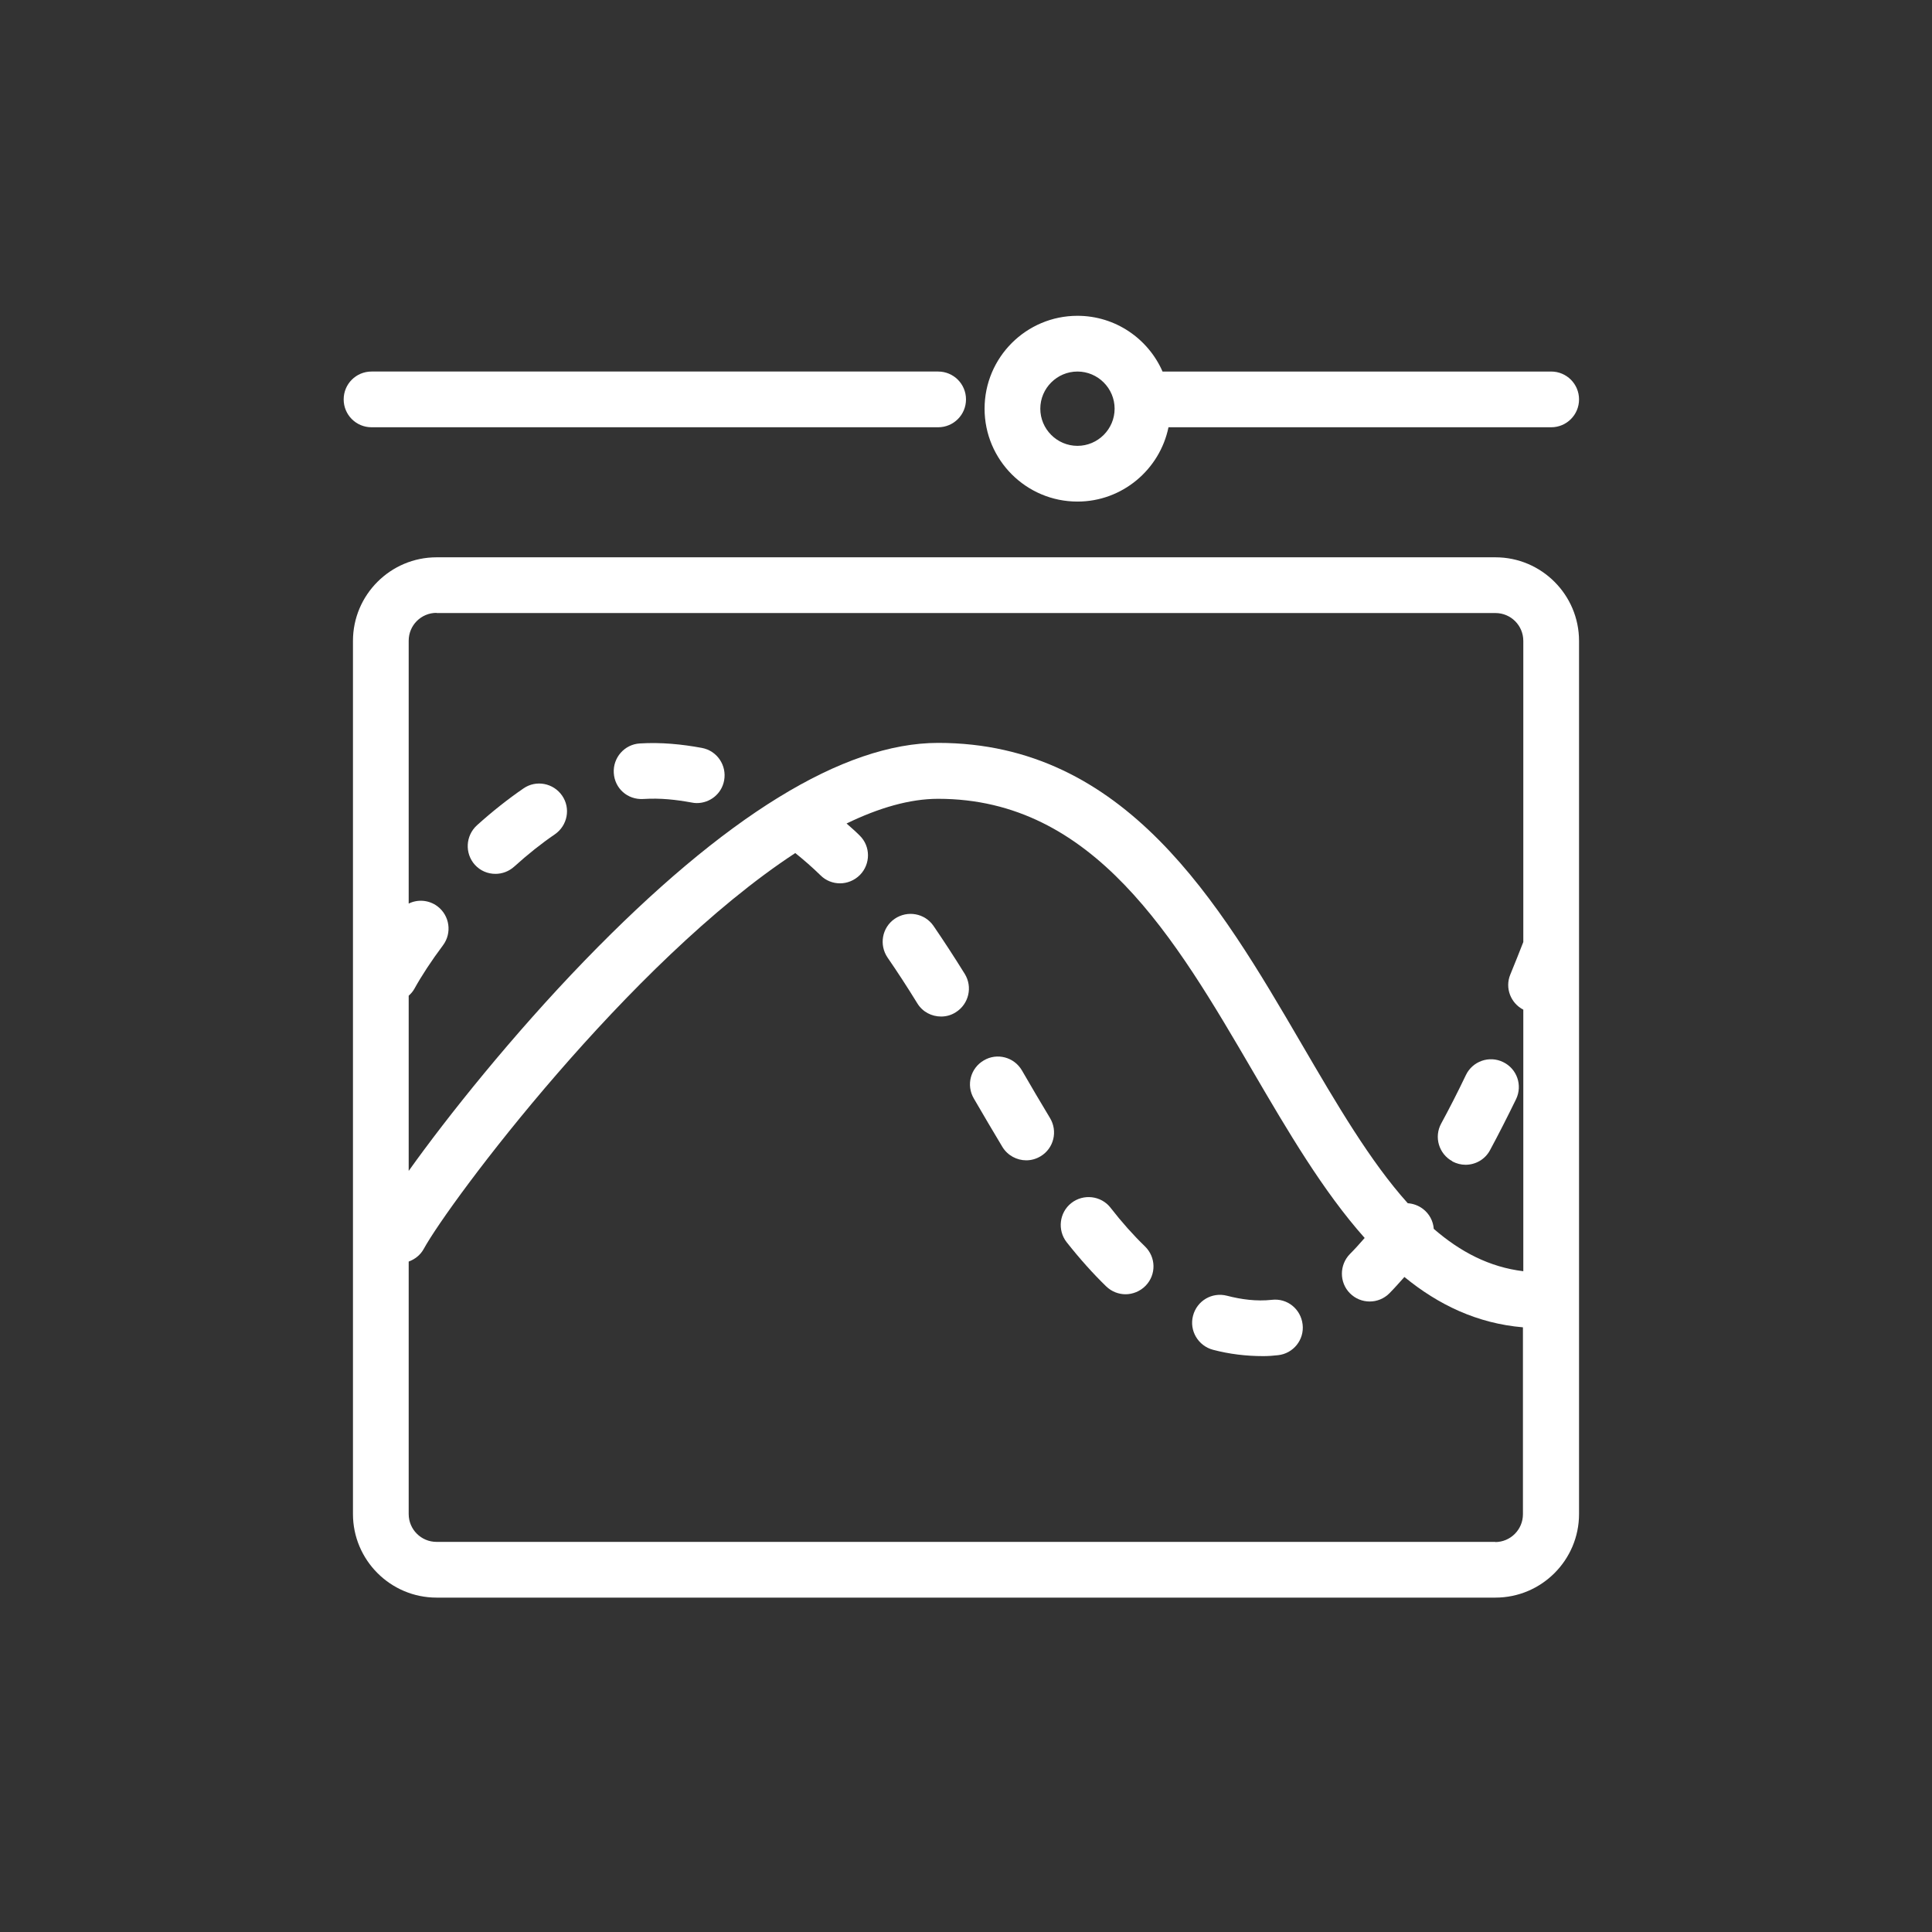
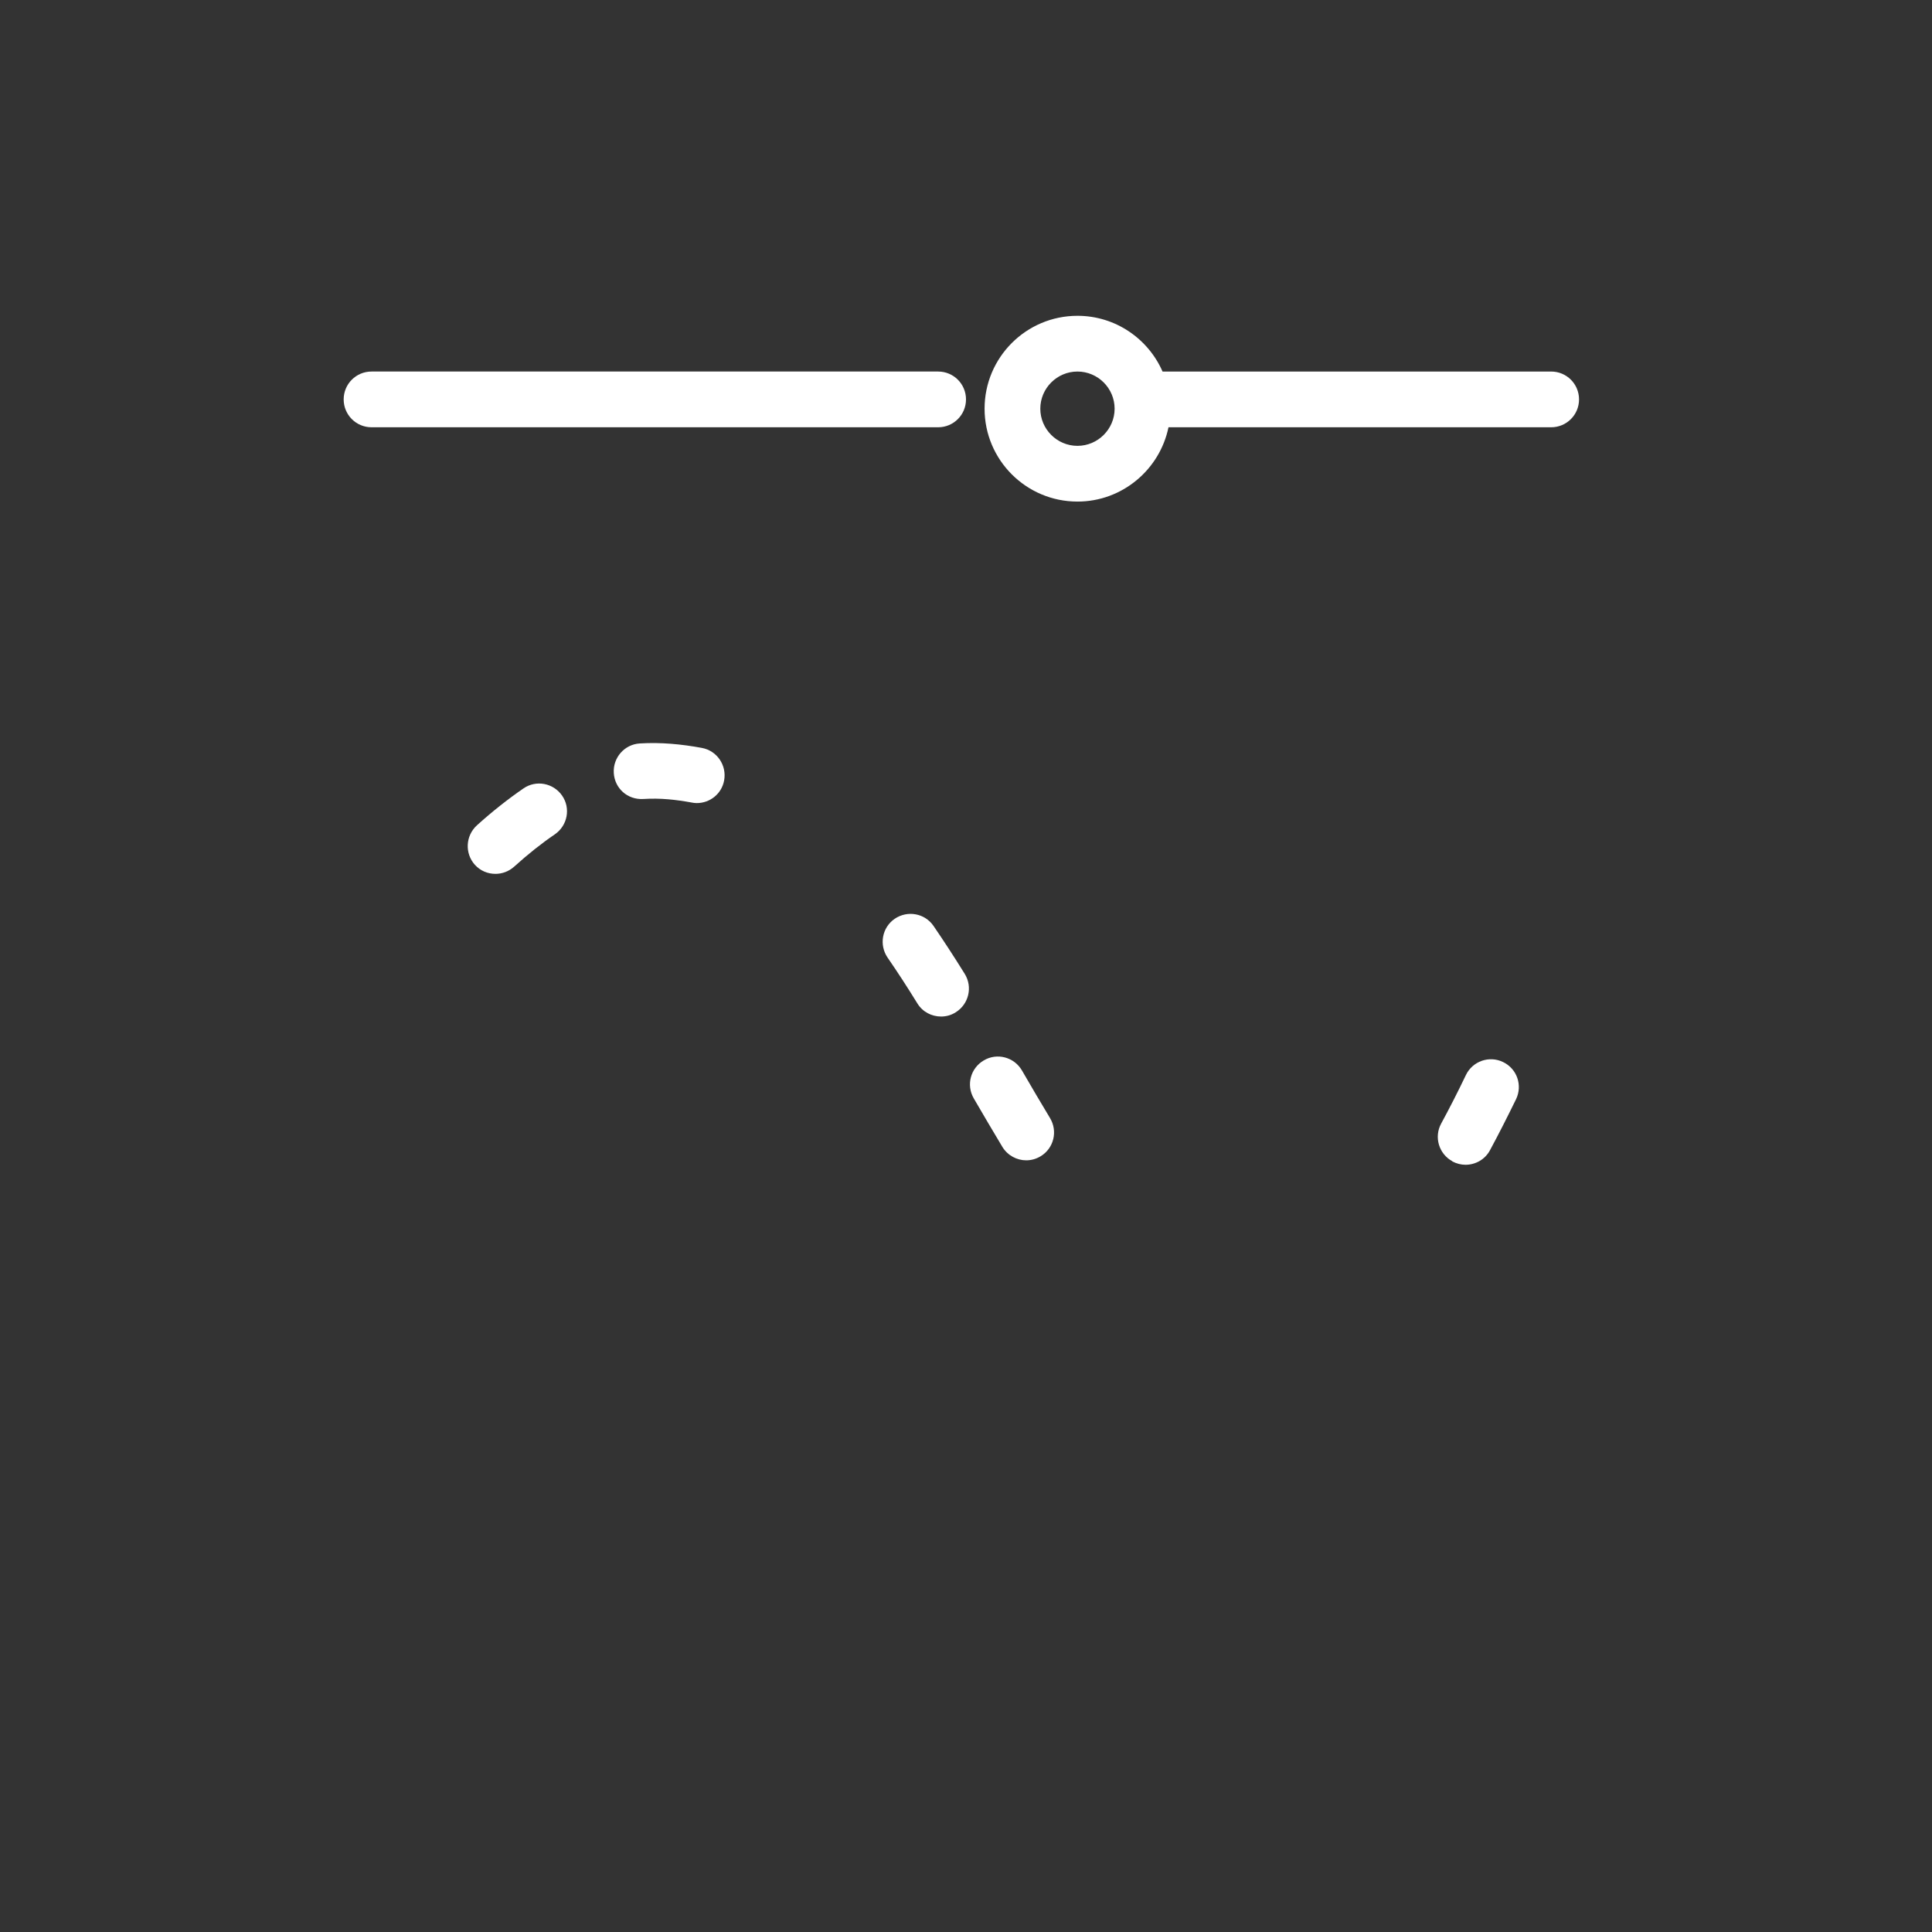
<svg xmlns="http://www.w3.org/2000/svg" id="Layer_1" width="104" height="104" version="1.1" viewBox="0 0 104 104">
  <rect x="0" y="0" width="104" height="104" fill="#333333" stroke="none" />
  <defs>
    <style>
      .st0 {
        fill: #ffffff;
      }
    </style>
  </defs>
  <path class="st0" d="M26.67,47.04c.36,0,.72-.13,1.01-.39.73-.66,1.47-1.25,2.19-1.74.68-.47.86-1.4.39-2.08s-1.4-.86-2.08-.39c-.83.57-1.68,1.24-2.51,1.99-.61.56-.66,1.5-.11,2.12.3.33.7.49,1.11.49Z" />
  <path class="st0" d="M34.63,43.01c.94-.06,1.77.04,2.6.19.09.02.19.03.28.03.71,0,1.34-.5,1.47-1.22.15-.81-.38-1.6-1.2-1.75-1.08-.2-2.21-.31-3.34-.24-.83.05-1.45.77-1.4,1.59.05.83.74,1.45,1.59,1.4Z" />
  <path class="st0" d="M78.18,62.52c.23.12.47.18.71.18.53,0,1.05-.28,1.32-.79.46-.85.93-1.78,1.4-2.74.36-.75.05-1.64-.7-2-.74-.36-1.64-.05-2,.7-.44.92-.89,1.8-1.33,2.61-.4.73-.12,1.64.6,2.03Z" />
  <path class="st0" d="M50.25,49.84c-.47-.68-1.4-.85-2.09-.38-.68.47-.85,1.4-.38,2.09.51.74,1.04,1.55,1.6,2.46.28.46.77.71,1.28.71.27,0,.54-.07.79-.23.7-.44.92-1.36.48-2.07-.59-.95-1.14-1.79-1.68-2.58Z" />
-   <path class="st0" d="M59.78,65.01c-.51-.65-1.46-.76-2.11-.25s-.76,1.46-.25,2.11c.72.91,1.42,1.69,2.13,2.38.29.28.67.42,1.04.42s.78-.15,1.08-.46c.58-.6.56-1.54-.04-2.12-.62-.6-1.23-1.28-1.86-2.09Z" />
  <path class="st0" d="M55.01,57.62c-.42-.72-1.34-.96-2.05-.54-.72.42-.96,1.33-.54,2.05.51.88,1.03,1.76,1.54,2.61.28.46.78.72,1.28.72.27,0,.53-.07.78-.22.71-.43.93-1.35.5-2.06-.51-.84-1.01-1.7-1.51-2.56Z" />
-   <path class="st0" d="M68.46,69.97c-.82.09-1.64-.02-2.41-.22-.81-.21-1.62.27-1.83,1.08-.21.8.28,1.62,1.08,1.83.87.23,1.78.34,2.7.34.27,0,.54-.02.8-.05.82-.09,1.42-.83,1.32-1.66s-.83-1.42-1.66-1.32Z" />
-   <path class="st0" d="M80.5,30H23.5c-2.48,0-4.5,2.02-4.5,4.5v47c0,2.48,2.02,4.5,4.5,4.5h57c2.48,0,4.5-2.02,4.5-4.5v-47c0-2.48-2.02-4.5-4.5-4.5ZM23.5,33h57c.83,0,1.5.67,1.5,1.5v16.21c-.21.55-.45,1.13-.7,1.75-.3.72.02,1.54.7,1.89v14.08c-1.82-.22-3.39-1.04-4.82-2.28-.03-.41-.23-.81-.59-1.08-.24-.18-.52-.28-.81-.3-2.02-2.25-3.81-5.31-5.73-8.6-4.43-7.59-9.46-16.18-19.55-16.18-5.1,0-11.5,3.94-19.02,11.71-3.89,4.02-7.39,8.4-9.48,11.33v-9.43c.12-.11.23-.23.31-.38.37-.67.91-1.5,1.54-2.34.49-.66.36-1.6-.31-2.1-.46-.34-1.06-.38-1.54-.14v-14.15c0-.83.67-1.5,1.5-1.5ZM80.5,83H23.5c-.83,0-1.5-.67-1.5-1.5v-13.59c.33-.12.63-.35.81-.68,1.4-2.55,11.05-15.45,20-21.31.46.37.91.76,1.36,1.2.29.29.67.43,1.05.43s.77-.15,1.07-.45c.58-.59.58-1.54-.01-2.12-.23-.23-.47-.44-.71-.65,1.73-.84,3.4-1.33,4.93-1.33,8.38,0,12.74,7.47,16.96,14.7,1.86,3.18,3.75,6.41,6,8.94-.26.3-.53.6-.79.86-.58.59-.58,1.54,0,2.12.29.29.67.44,1.06.44s.77-.15,1.06-.44c.27-.27.54-.58.81-.88,1.83,1.5,3.92,2.5,6.38,2.71v10.06c0,.83-.67,1.5-1.5,1.5Z" />
  <path class="st0" d="M50.5,23c.83,0,1.5-.67,1.5-1.5s-.67-1.5-1.5-1.5h-30.5c-.83,0-1.5.67-1.5,1.5s.67,1.5,1.5,1.5h30.5Z" />
  <path class="st0" d="M58,27c2.41,0,4.43-1.72,4.9-4h20.6c.83,0,1.5-.67,1.5-1.5s-.67-1.5-1.5-1.5h-20.92c-.77-1.76-2.53-3-4.58-3-2.76,0-5,2.24-5,5s2.24,5,5,5ZM58,20c1.1,0,2,.9,2,2s-.9,2-2,2-2-.9-2-2,.9-2,2-2Z" />
</svg>